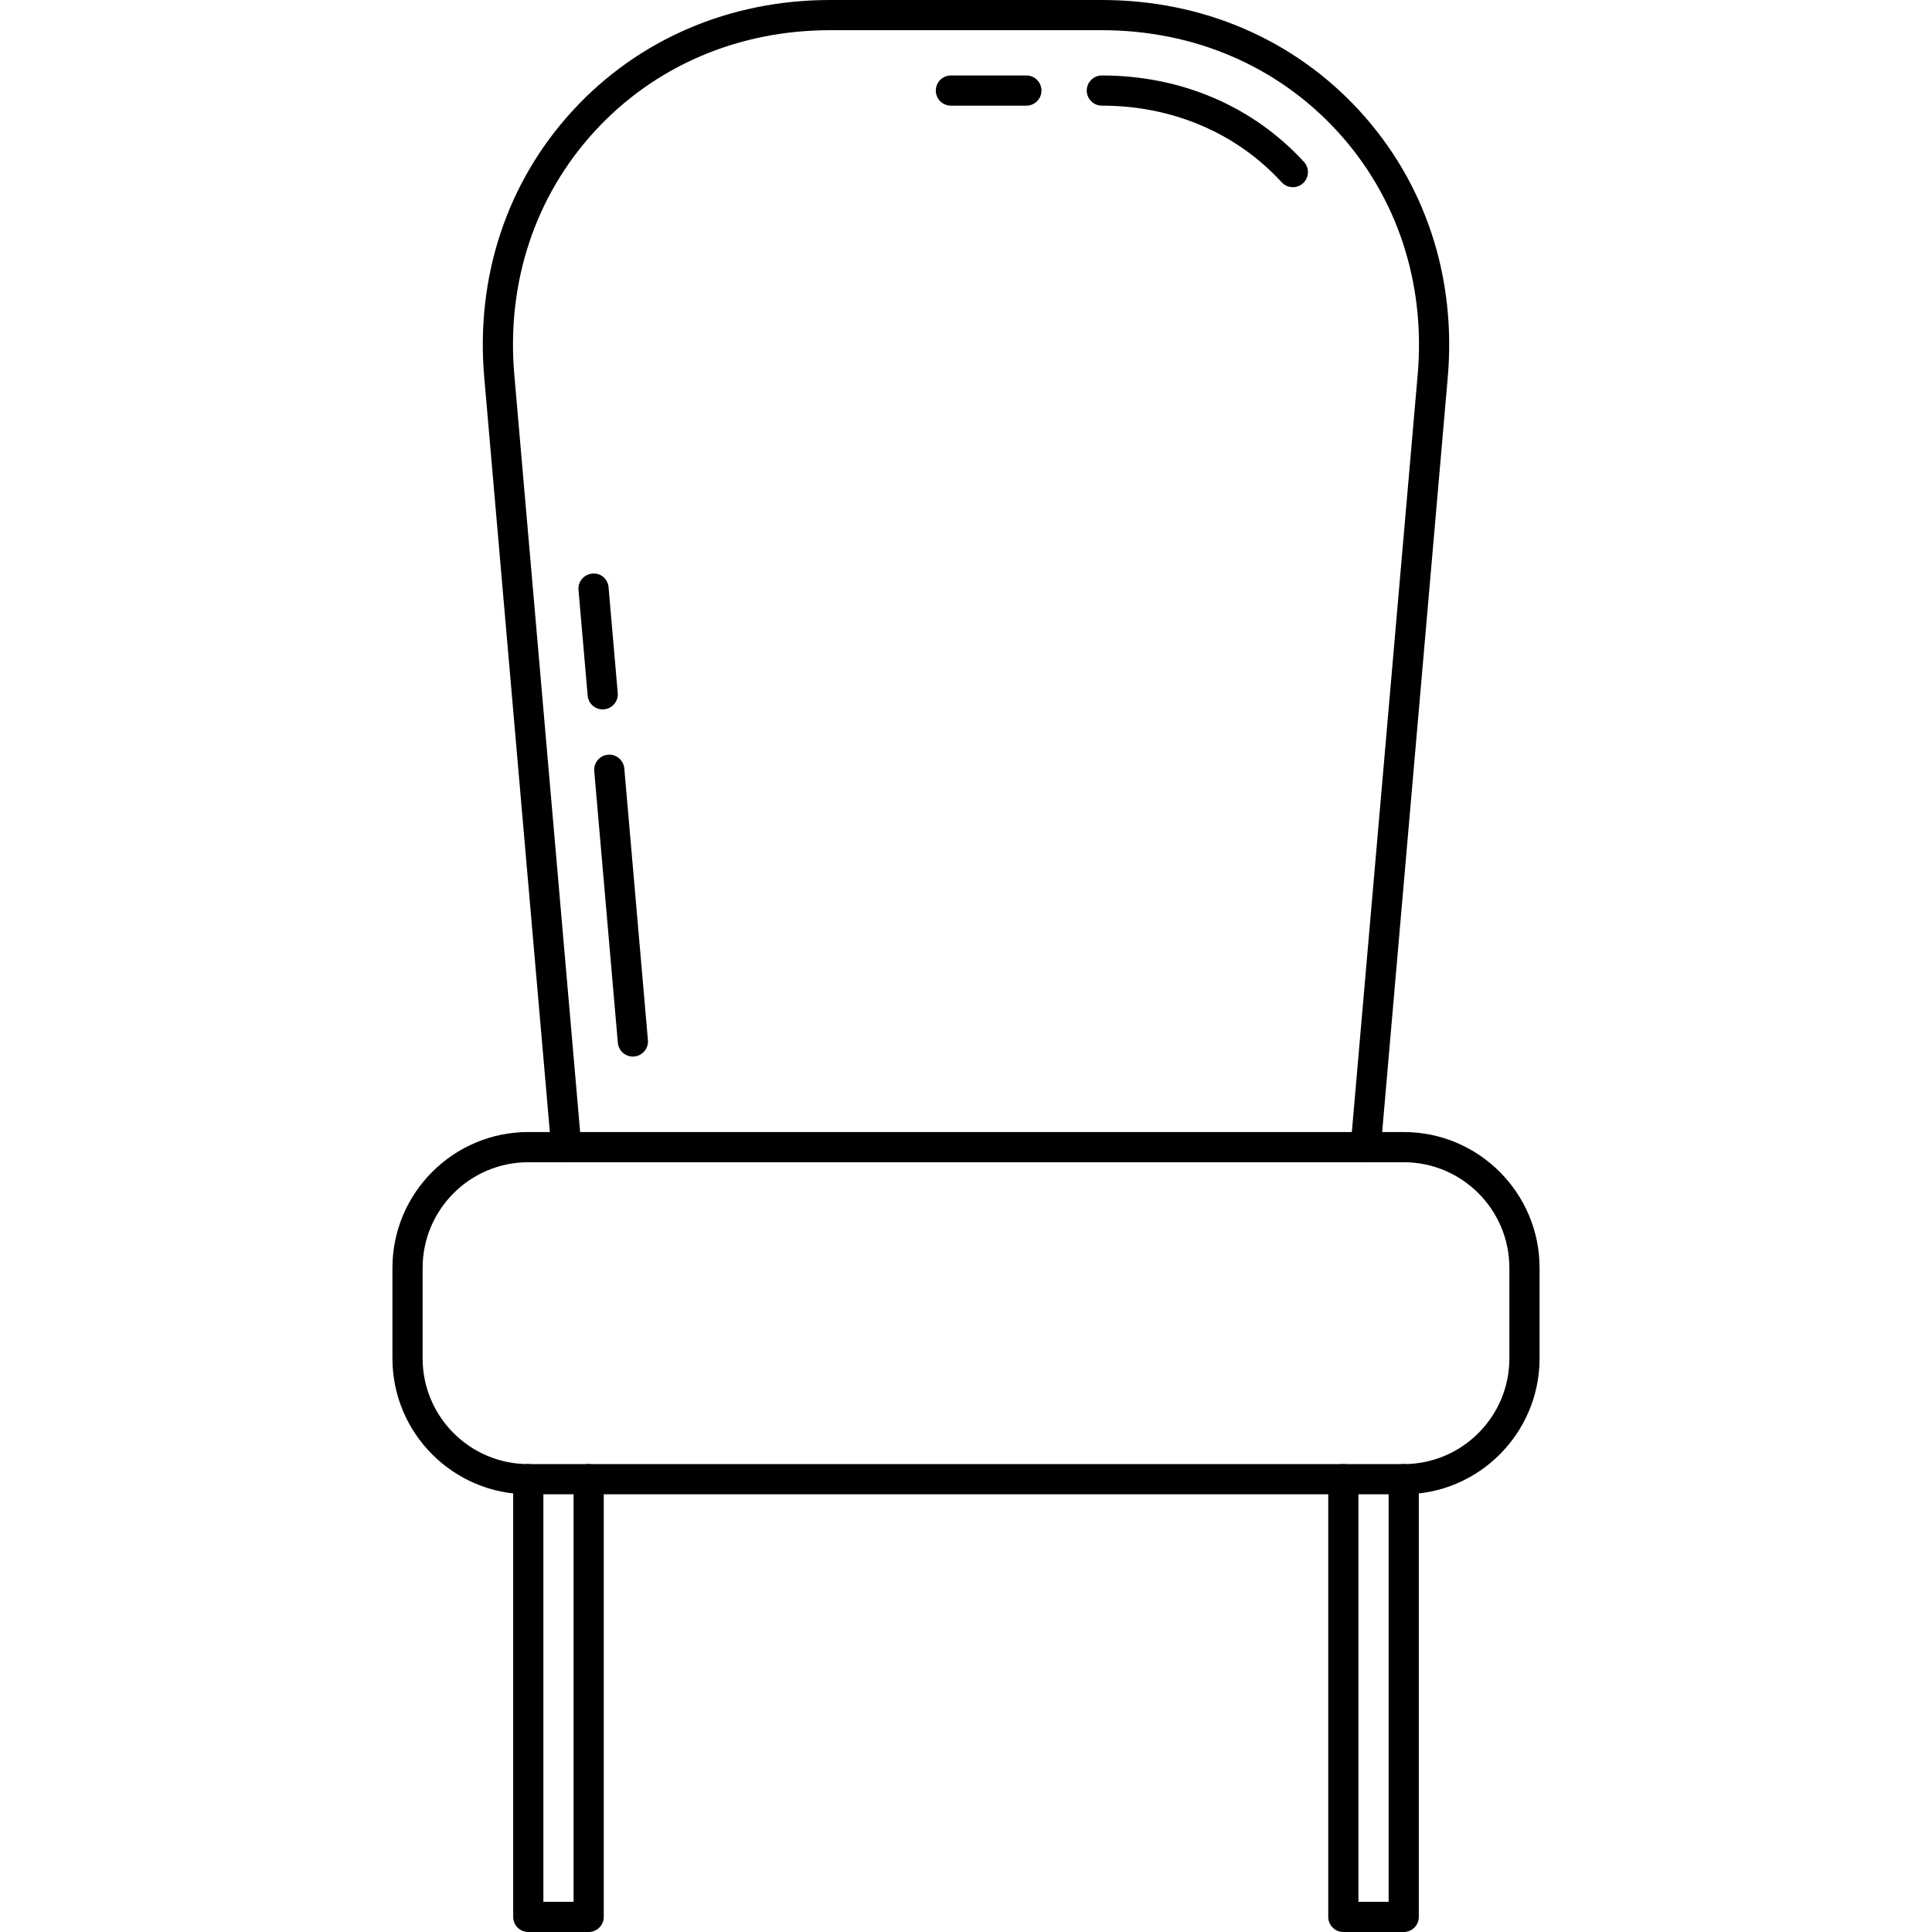
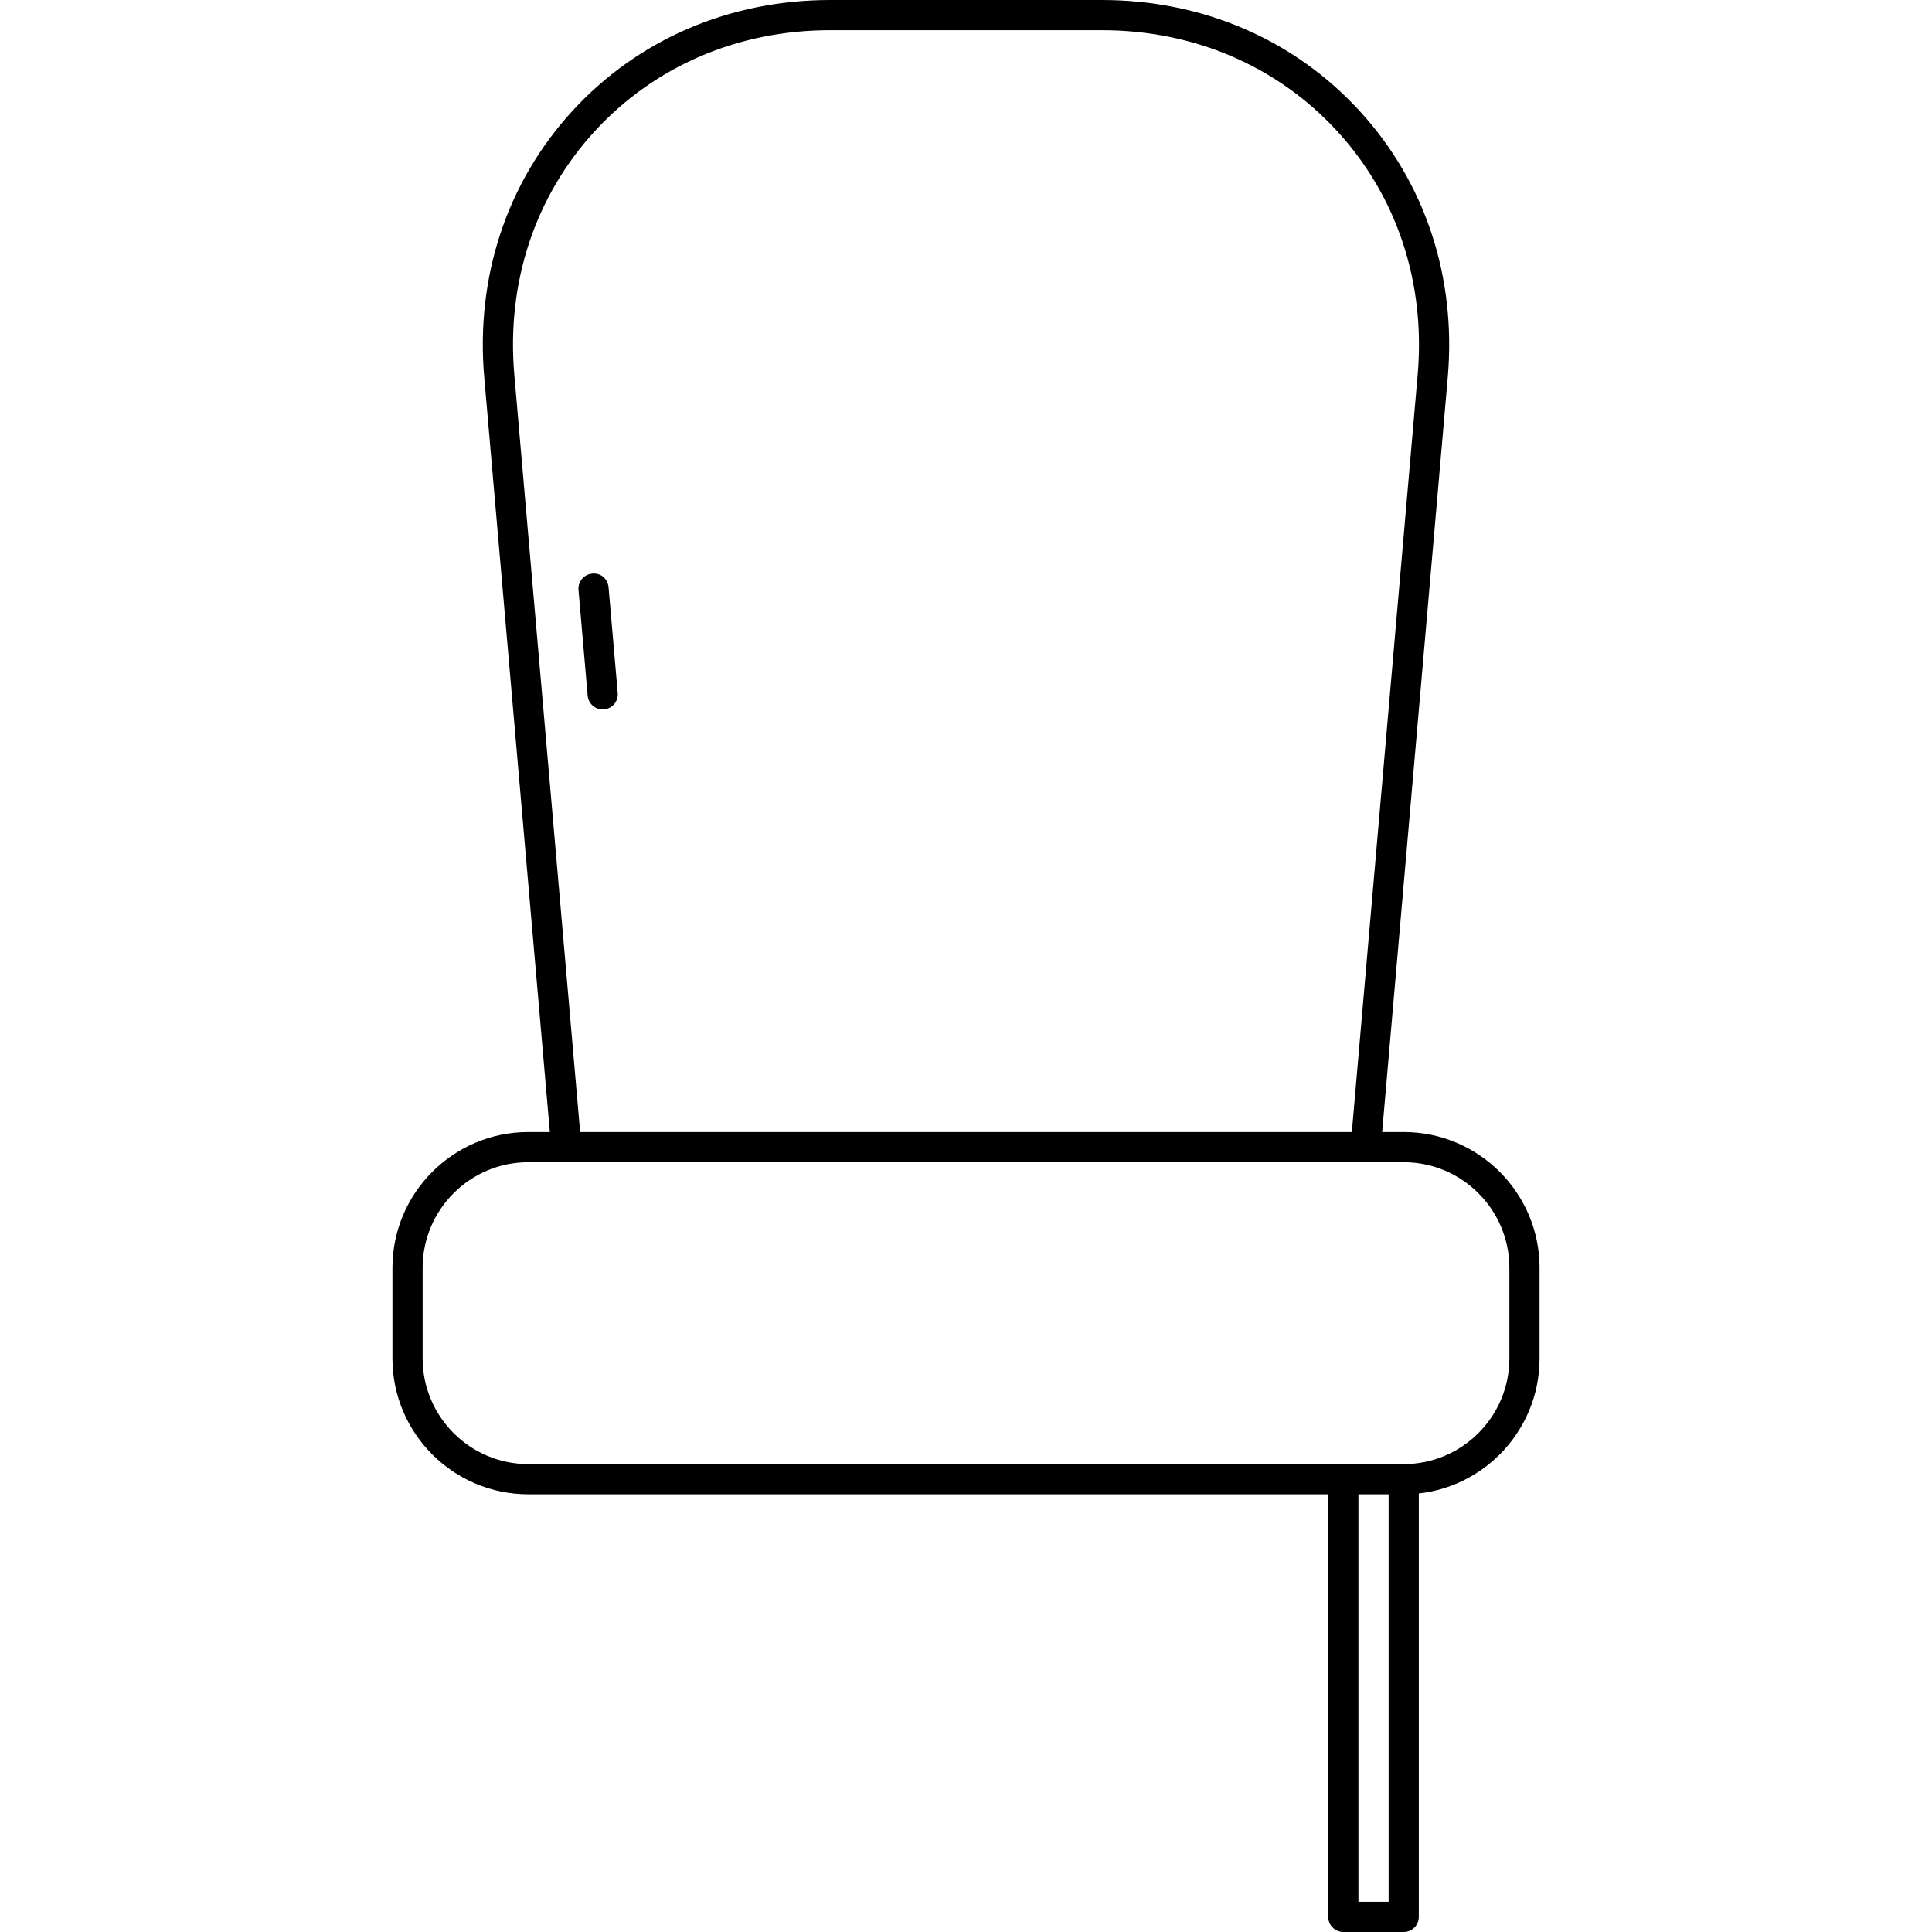
<svg xmlns="http://www.w3.org/2000/svg" fill="#000000" height="800px" width="800px" version="1.1" id="Layer_1" viewBox="0 0 512 512" xml:space="preserve">
  <g>
    <g>
-       <path d="M156,388c-2.212,0-4,1.792-4,4v112h-8V392c0-2.208-1.788-4-4-4c-2.212,0-4,1.792-4,4v116c0,2.208,1.788,4,4,4h16    c2.212,0,4-1.792,4-4V392C160,389.792,158.212,388,156,388z" />
-     </g>
+       </g>
  </g>
  <g>
    <g>
      <path d="M372,388c-2.212,0-4,1.792-4,4v112h-8V392c0-2.208-1.788-4-4-4c-2.212,0-4,1.792-4,4v116c0,2.208,1.788,4,4,4h16    c2.212,0,4-1.792,4-4V392C376,389.792,374.212,388,372,388z" />
    </g>
  </g>
  <g>
    <g>
      <path d="M372,300H140c-19.852,0-36,16.152-36,36v24c0,19.848,16.148,36,36,36h232c19.852,0,36-16.152,36-36v-24    C408,316.152,391.852,300,372,300z M400,360c0,15.44-12.564,28-28,28H140c-15.436,0-28-12.56-28-28v-24c0-15.44,12.564-28,28-28    h232c15.436,0,28,12.56,28,28V360z" />
    </g>
  </g>
  <g>
    <g>
      <path d="M360.304,29.388C342.924,10.436,318.672,0,292,0h-72c-26.672,0-50.924,10.436-68.304,29.392    c-17.38,18.952-25.676,44.024-23.368,70.596l17.764,204.36c0.188,2.204,2.108,3.848,4.332,3.64c2.2-0.192,3.828-2.132,3.636-4.332    l-17.764-204.36c-2.116-24.316,5.448-47.22,21.296-64.5C173.436,17.516,195.596,8,220,8h72c24.404,0,46.564,9.516,62.404,26.792    c15.848,17.28,23.408,40.188,21.296,64.5l-17.764,204.36c-0.192,2.2,1.436,4.14,3.636,4.332c0.116,0.012,0.236,0.016,0.352,0.016    c2.056,0,3.804-1.572,3.984-3.656l17.764-204.36C385.98,73.412,377.684,48.34,360.304,29.388z" />
    </g>
  </g>
  <g>
    <g>
      <g>
        <path d="M160.068,187.984c2.2-0.192,3.828-2.132,3.636-4.332l-2.428-28c-0.192-2.2-2.012-3.892-4.332-3.64     c-2.2,0.192-3.828,2.132-3.636,4.332l2.428,28c0.18,2.084,1.924,3.656,3.98,3.656C159.828,188,159.944,187.996,160.068,187.984z" />
-         <path d="M161.116,200.016c-2.2,0.192-3.828,2.132-3.636,4.332l6.256,71.996c0.18,2.084,1.924,3.656,3.98,3.656     c0.116,0,0.232-0.004,0.352-0.016c2.2-0.192,3.828-2.132,3.636-4.332l-6.256-71.996     C165.256,201.452,163.264,199.776,161.116,200.016z" />
-         <path d="M272,20h-20c-2.212,0-4,1.792-4,4s1.788,4,4,4h20c2.212,0,4-1.792,4-4S274.212,20,272,20z" />
-         <path d="M345.568,42.908C332.02,28.136,312.996,20,292,20c-2.212,0-4,1.792-4,4s1.788,4,4,4c18.728,0,35.656,7.216,47.668,20.312     c0.788,0.86,1.864,1.296,2.948,1.296c0.968,0,1.94-0.348,2.704-1.048C346.952,47.068,347.06,44.536,345.568,42.908z" />
      </g>
    </g>
  </g>
</svg>